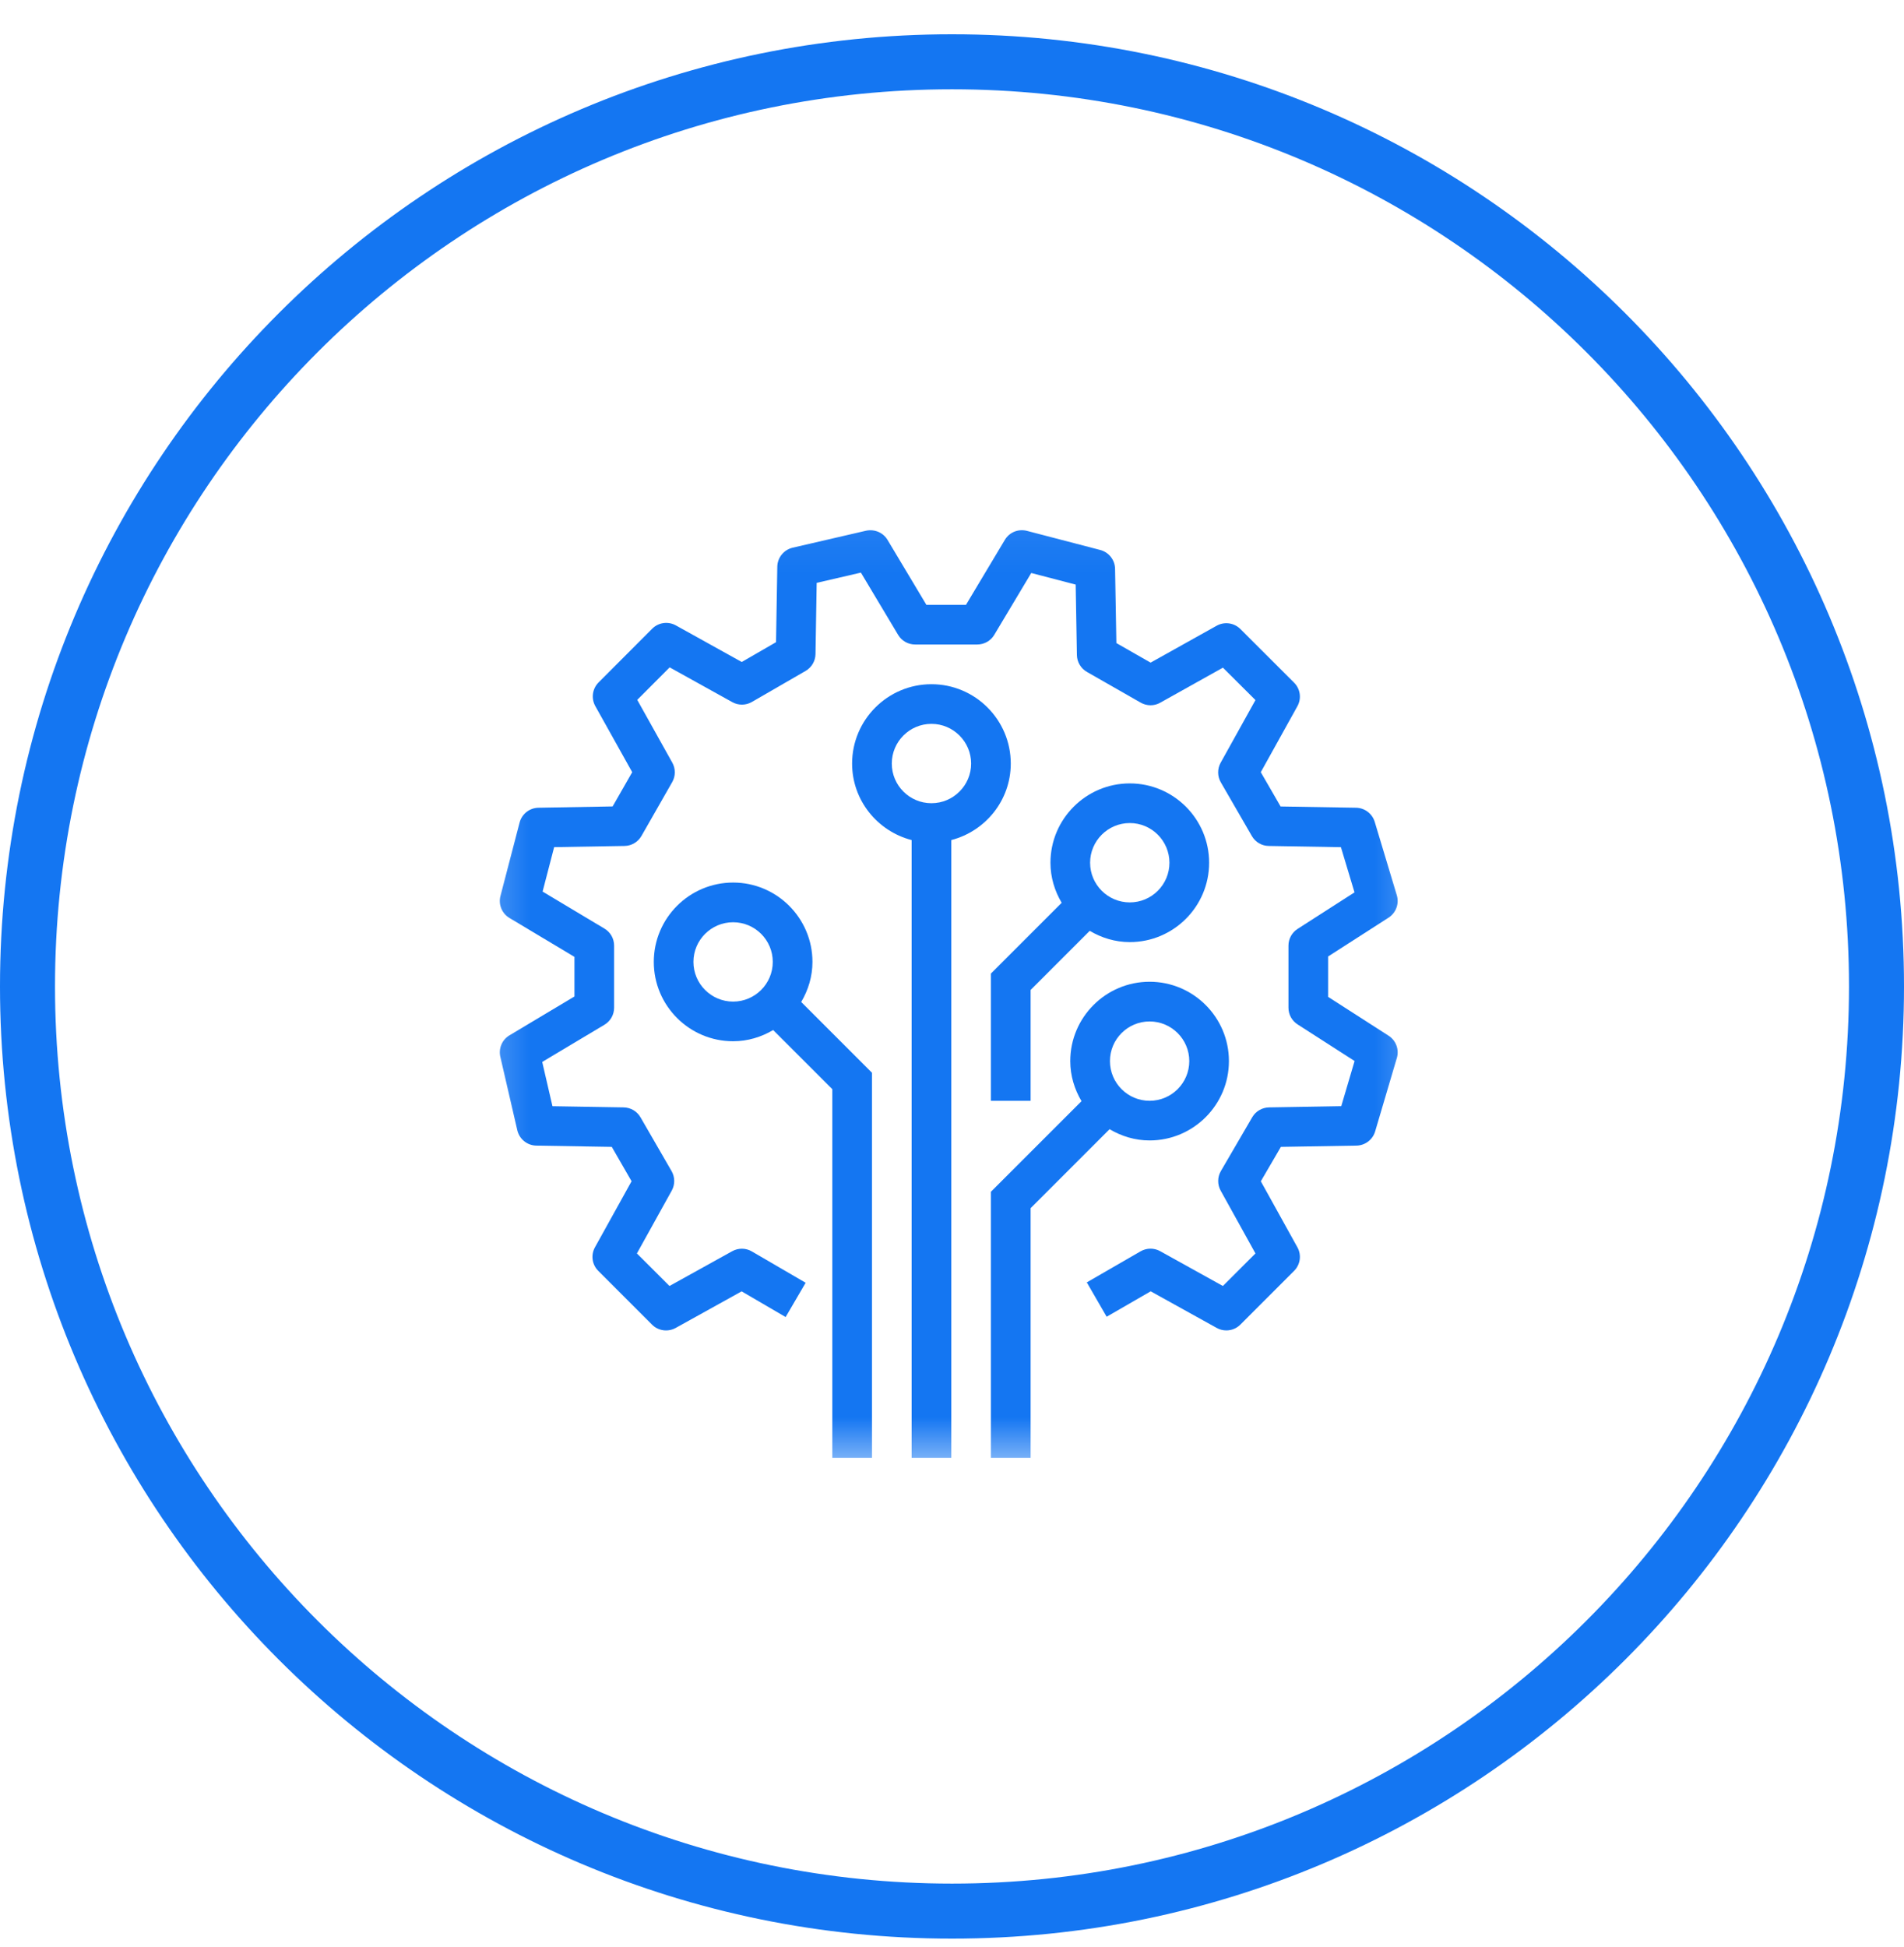
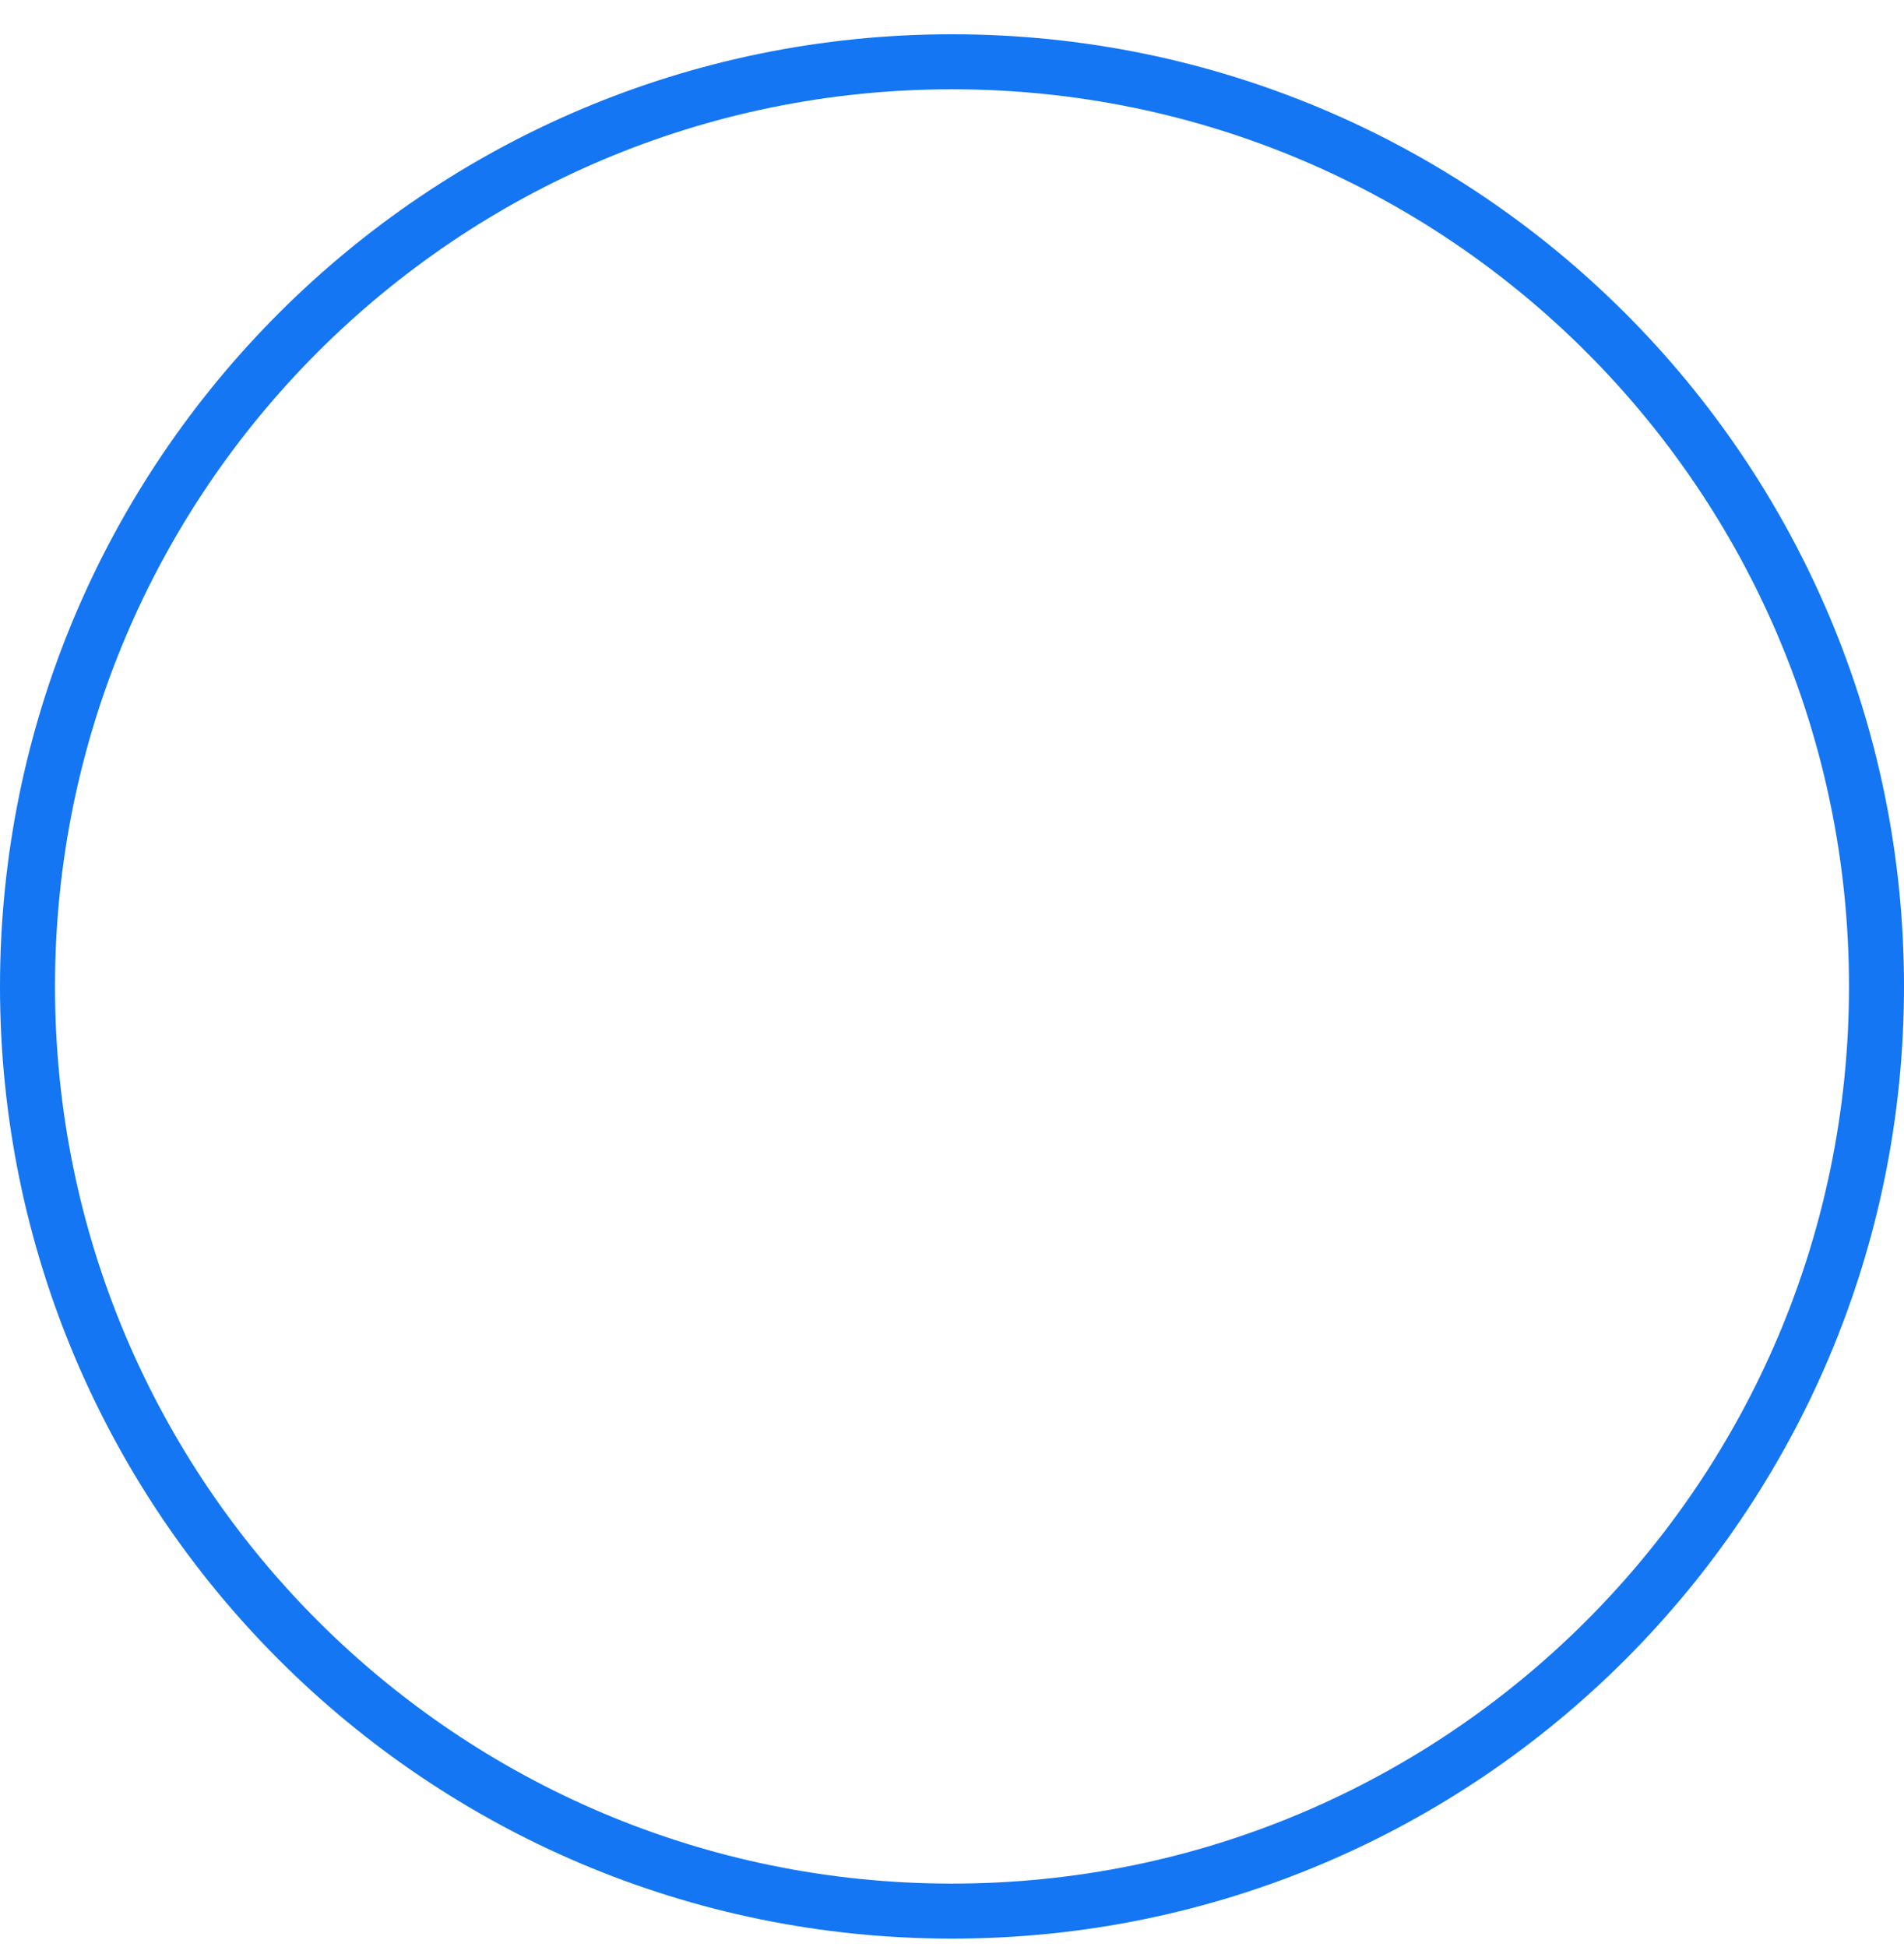
<svg xmlns="http://www.w3.org/2000/svg" width="45" height="46" viewBox="0 0 45 46" fill="none">
  <g clip-path="url(#clip0_68_2067)">
    <g clip-path="url(#clip1_68_2067)">
      <mask id="mask0_68_2067" style="mask-type:luminance" maskUnits="userSpaceOnUse" x="11" y="12" width="23" height="23">
-         <path d="M33.75 12.06H11.25V34.56H33.75V12.06Z" fill="white" />
-       </mask>
+         </mask>
      <g mask="url(#mask0_68_2067)">
        <path fill-rule="evenodd" clip-rule="evenodd" d="M32.817 24.473L31.389 23.556V22.602L32.817 21.685C32.993 21.572 33.073 21.356 33.013 21.155L32.491 19.421C32.432 19.226 32.254 19.091 32.05 19.087L30.266 19.057L29.798 18.247L30.663 16.689C30.765 16.506 30.733 16.278 30.584 16.13L29.315 14.863C29.166 14.716 28.939 14.684 28.755 14.786L27.194 15.658L26.385 15.196L26.354 13.442C26.351 13.232 26.207 13.049 26.004 12.996L24.27 12.544C24.067 12.492 23.856 12.578 23.749 12.757L22.83 14.293H21.895L20.976 12.757C20.872 12.583 20.667 12.498 20.468 12.541L18.734 12.942C18.525 12.991 18.375 13.176 18.371 13.391L18.341 15.175L17.531 15.643L15.973 14.778C15.789 14.676 15.561 14.709 15.414 14.857L14.147 16.126C13.999 16.275 13.968 16.503 14.07 16.686L14.942 18.247L14.479 19.056L12.726 19.087C12.515 19.091 12.333 19.234 12.28 19.438L11.828 21.172C11.775 21.373 11.862 21.585 12.041 21.692L13.577 22.611V23.547L12.041 24.465C11.866 24.569 11.779 24.775 11.825 24.973L12.226 26.708C12.275 26.917 12.459 27.067 12.675 27.071L14.459 27.101L14.927 27.913L14.062 29.473C13.96 29.656 13.992 29.884 14.14 30.031L15.41 31.301C15.557 31.449 15.785 31.481 15.969 31.38L17.528 30.515L18.568 31.122L19.041 30.312L17.769 29.571C17.627 29.488 17.451 29.486 17.306 29.566L15.823 30.388L15.053 29.619L15.876 28.135C15.956 27.991 15.954 27.816 15.872 27.673L15.138 26.402C15.056 26.26 14.905 26.171 14.74 26.168L13.057 26.14L12.815 25.094L14.286 24.215C14.428 24.131 14.514 23.977 14.514 23.813V22.345C14.514 22.18 14.428 22.027 14.286 21.943L12.824 21.068L13.097 20.018L14.762 19.99C14.927 19.987 15.079 19.897 15.161 19.753L15.887 18.482C15.969 18.339 15.969 18.164 15.889 18.021L15.061 16.538L15.827 15.77L17.308 16.592C17.452 16.672 17.627 16.67 17.77 16.588L19.04 15.854C19.182 15.772 19.271 15.621 19.274 15.456L19.302 13.773L20.347 13.531L21.227 15.003C21.311 15.144 21.464 15.23 21.629 15.23H23.096C23.261 15.23 23.414 15.144 23.498 15.003L24.373 13.54L25.423 13.814L25.452 15.479C25.455 15.644 25.545 15.795 25.688 15.877L26.959 16.603C27.102 16.685 27.277 16.687 27.42 16.606L28.903 15.777L29.672 16.543L28.849 18.024C28.769 18.168 28.771 18.344 28.853 18.486L29.587 19.756C29.67 19.899 29.82 19.988 29.985 19.99L31.692 20.019L32.013 21.087L30.668 21.95C30.533 22.037 30.452 22.185 30.452 22.345V23.813C30.452 23.973 30.533 24.121 30.668 24.207L32.015 25.072L31.7 26.139L29.993 26.168C29.829 26.171 29.678 26.259 29.596 26.4L28.855 27.672C28.772 27.814 28.77 27.991 28.85 28.135L29.672 29.619L28.902 30.388L27.419 29.565C27.275 29.485 27.099 29.487 26.957 29.569L25.686 30.303L26.155 31.115L27.196 30.514L28.756 31.379C28.827 31.419 28.905 31.438 28.983 31.438C29.105 31.438 29.225 31.392 29.315 31.301L30.585 30.031C30.733 29.884 30.765 29.656 30.663 29.473L29.799 27.914L30.273 27.101L32.06 27.071C32.264 27.067 32.443 26.931 32.501 26.735L33.014 25C33.073 24.8 32.993 24.585 32.817 24.473Z" fill="#1476F2" />
        <path fill-rule="evenodd" clip-rule="evenodd" d="M17.327 23.668C16.81 23.668 16.389 23.247 16.389 22.73C16.389 22.213 16.81 21.793 17.327 21.793C17.844 21.793 18.264 22.213 18.264 22.73C18.264 23.247 17.844 23.668 17.327 23.668ZM19.202 22.73C19.202 21.696 18.361 20.855 17.327 20.855C16.293 20.855 15.452 21.696 15.452 22.73C15.452 23.765 16.293 24.605 17.327 24.605C17.674 24.605 17.994 24.505 18.273 24.34L19.671 25.737V34.449H20.608V25.349L18.936 23.677C19.101 23.398 19.202 23.077 19.202 22.73ZM22.014 18.98C21.497 18.98 21.077 18.56 21.077 18.043C21.077 17.526 21.497 17.105 22.014 17.105C22.531 17.105 22.952 17.526 22.952 18.043C22.952 18.56 22.531 18.98 22.014 18.98ZM22.014 16.168C20.98 16.168 20.139 17.009 20.139 18.043C20.139 18.914 20.739 19.642 21.546 19.851V34.449H22.483V19.851C23.289 19.642 23.889 18.914 23.889 18.043C23.889 17.009 23.048 16.168 22.014 16.168Z" fill="#1476F2" />
        <path fill-rule="evenodd" clip-rule="evenodd" d="M26.702 19.449C27.219 19.449 27.639 19.87 27.639 20.387C27.639 20.904 27.219 21.324 26.702 21.324C26.185 21.324 25.764 20.904 25.764 20.387C25.764 19.87 26.185 19.449 26.702 19.449ZM23.42 26.012H24.358V23.393L25.755 21.996C26.034 22.161 26.355 22.262 26.702 22.262C27.736 22.262 28.577 21.421 28.577 20.387C28.577 19.353 27.736 18.512 26.702 18.512C25.668 18.512 24.827 19.353 24.827 20.387C24.827 20.733 24.927 21.054 25.092 21.333L23.42 23.005V26.012Z" fill="#1476F2" />
-         <path fill-rule="evenodd" clip-rule="evenodd" d="M27.17 24.137C27.687 24.137 28.108 24.557 28.108 25.074C28.108 25.591 27.687 26.012 27.17 26.012C26.653 26.012 26.233 25.591 26.233 25.074C26.233 24.557 26.653 24.137 27.17 24.137ZM27.17 26.949C28.204 26.949 29.045 26.108 29.045 25.074C29.045 24.04 28.204 23.199 27.17 23.199C26.136 23.199 25.295 24.04 25.295 25.074C25.295 25.421 25.396 25.742 25.561 26.021L23.42 28.161V34.449H24.358V28.549L26.224 26.683C26.503 26.848 26.823 26.949 27.17 26.949Z" fill="#1476F2" />
      </g>
      <path d="M44.35 23.31C44.35 11.242 34.567 1.46 22.5 1.46C10.433 1.46 0.65 11.242 0.65 23.31C0.65 35.377 10.433 45.16 22.5 45.16C34.567 45.16 44.35 35.377 44.35 23.31Z" stroke="#1476F2" stroke-width="1.3" />
    </g>
  </g>
  <defs>
    <clipPath id="clip0_68_2067">
      <rect width="45" height="45" fill="white" transform="translate(0 0.81)" />
    </clipPath>
    <clipPath id="clip1_68_2067">
      <rect width="45" height="45" fill="white" transform="translate(0 0.81)" />
    </clipPath>
  </defs>
</svg>